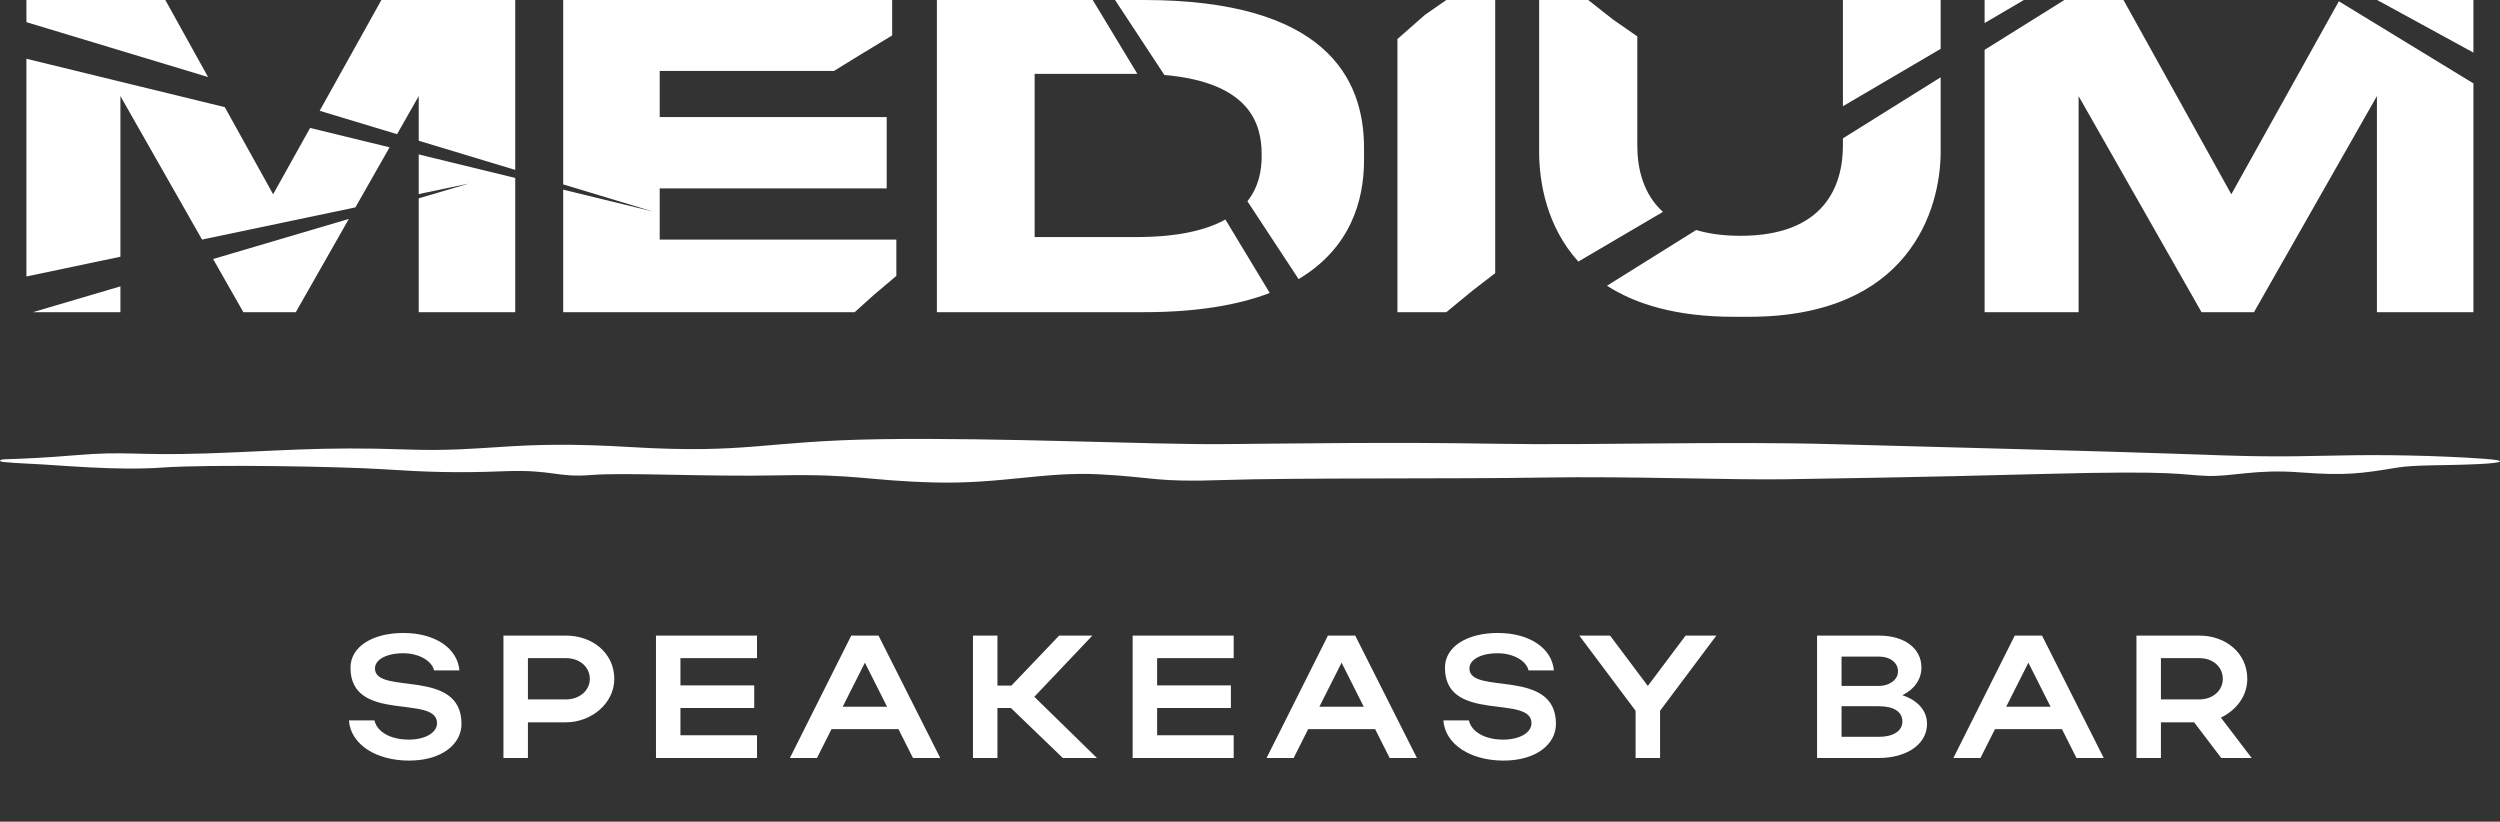
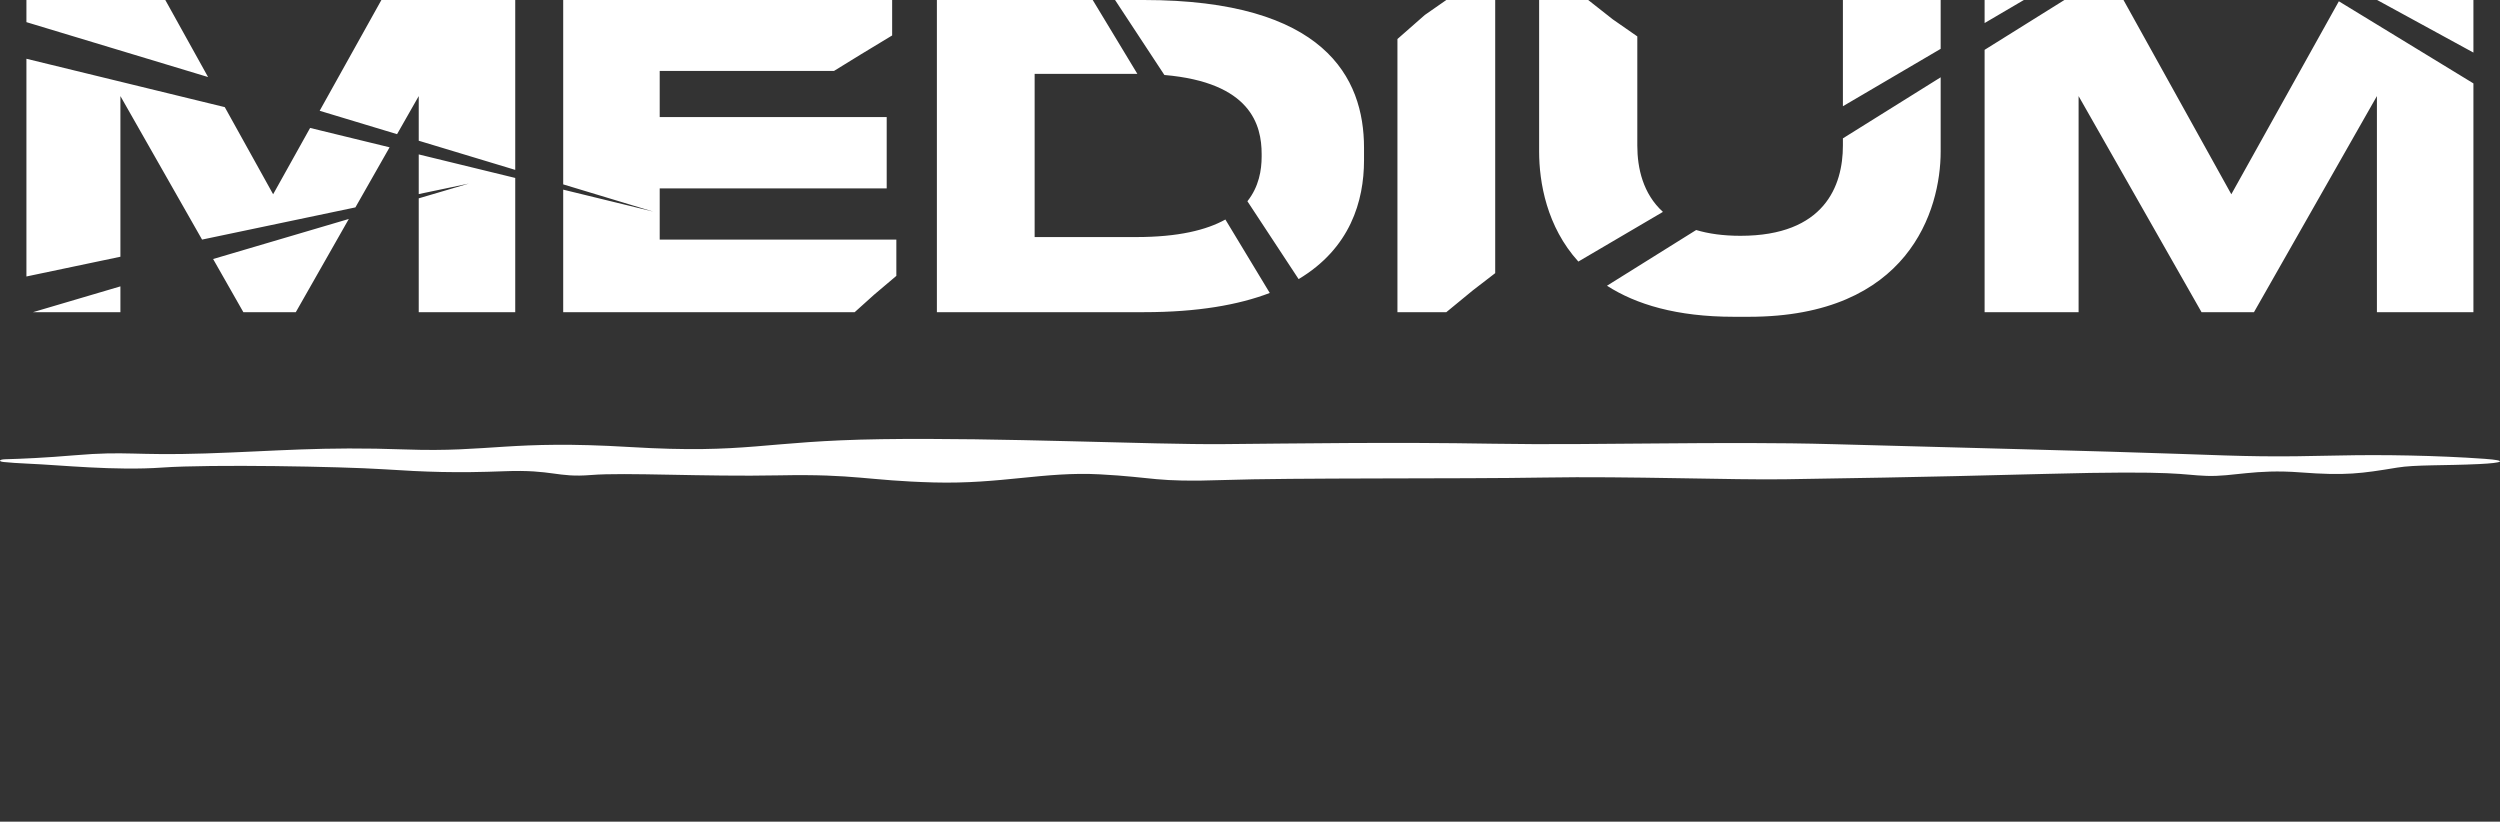
<svg xmlns="http://www.w3.org/2000/svg" width="286" height="94" viewBox="0 0 286 94" fill="none">
  <rect x="0" y="0" width="286" height="94" fill="#333333" stroke="none" />
-   <path d="M52.796 82.812C52.796 85.132 50.536 87.012 46.796 87.012C43.036 87.012 40.116 85.172 39.916 82.412H42.836C43.136 83.752 44.716 84.612 46.756 84.612C48.656 84.612 49.996 83.812 49.996 82.732C49.996 79.392 40.096 82.792 40.096 76.392C40.096 73.932 42.696 72.412 46.136 72.412C49.776 72.412 52.336 74.152 52.556 76.692H49.656C49.416 75.612 47.936 74.732 46.136 74.732C44.176 74.732 42.896 75.472 42.896 76.472C42.896 79.572 52.796 76.332 52.796 82.812ZM57.594 86.712V72.712H64.754C67.754 72.712 70.274 74.692 70.274 77.672C70.274 80.492 67.614 82.632 64.754 82.632H60.394V86.712H57.594ZM67.474 77.672C67.474 76.292 66.314 75.292 64.754 75.292H60.394V80.012H64.754C66.294 80.012 67.474 78.992 67.474 77.672ZM75.043 86.712V72.712H86.603V75.292H77.843V78.412H86.282V80.992H77.843V84.112H86.603V86.712H75.043ZM90.364 86.712L97.384 72.712H100.504L107.564 86.712H104.444L102.784 83.412H95.124L93.464 86.712H90.364ZM96.404 80.852H101.484L98.944 75.812L96.404 80.852ZM114.107 80.992V86.712H111.307V72.712H114.107V78.432H115.707L121.167 72.712H124.967L118.327 79.712L125.487 86.712H121.587L115.647 80.992H114.107ZM129.575 86.712V72.712H141.135V75.292H132.375V78.412H140.815V80.992H132.375V84.112H141.135V86.712H129.575ZM144.896 86.712L151.916 72.712H155.036L162.096 86.712H158.976L157.316 83.412H149.656L147.996 86.712H144.896ZM150.936 80.852H156.016L153.476 75.812L150.936 80.852ZM178.002 82.812C178.002 85.132 175.742 87.012 172.002 87.012C168.242 87.012 165.322 85.172 165.122 82.412H168.042C168.342 83.752 169.922 84.612 171.962 84.612C173.862 84.612 175.202 83.812 175.202 82.732C175.202 79.392 165.302 82.792 165.302 76.392C165.302 73.932 167.902 72.412 171.342 72.412C174.982 72.412 177.542 74.152 177.762 76.692H174.862C174.622 75.612 173.142 74.732 171.342 74.732C169.382 74.732 168.102 75.472 168.102 76.472C168.102 79.572 178.002 76.332 178.002 82.812ZM187.112 81.312L180.672 72.712H184.192L188.512 78.472L192.832 72.712H196.352L189.912 81.312V86.712H187.112V81.312ZM207.872 86.712V72.712H214.952C217.852 72.712 219.812 74.152 219.812 76.372C219.812 77.752 218.952 78.892 217.632 79.532C219.372 80.112 220.452 81.272 220.452 82.812C220.452 85.152 218.112 86.712 214.952 86.712H207.872ZM217.132 76.812C217.132 75.792 216.212 75.112 214.952 75.112H210.672V78.472H214.952C216.132 78.472 217.132 77.772 217.132 76.812ZM217.632 82.552C217.632 81.412 216.632 80.792 214.952 80.792H210.672V84.292H214.952C216.572 84.292 217.632 83.632 217.632 82.552ZM223.467 86.712L230.487 72.712H233.607L240.667 86.712H237.547L235.887 83.412H228.227L226.567 86.712H223.467ZM229.507 80.852H234.587L232.047 75.812L229.507 80.852ZM254.11 86.712L251.01 82.632H247.21V86.712H244.41V72.712H251.61C254.61 72.712 257.09 74.692 257.09 77.672C257.09 79.632 255.81 81.272 254.07 82.092L257.59 86.712H254.11ZM254.29 77.672C254.29 76.292 253.17 75.292 251.61 75.292H247.21V80.012H251.61C253.15 80.012 254.29 78.992 254.29 77.672Z" fill="white" />
  <path d="M125.8 54.263C119.487 53.93 114.518 55.399 106.824 55.192C99.129 54.984 97.977 54.205 89.165 54.38C80.354 54.555 71.538 54.022 67.614 54.342C63.691 54.663 63.277 53.694 57.706 53.909C52.135 54.124 48.758 53.998 43.886 53.683C39.013 53.368 24.044 53.1 18.6 53.486C13.157 53.873 6.948 53.202 3.215 53.043C2.052 52.993 1.136 52.926 0.435 52.855C0.137 52.825 7.19715e-05 52.762 9.85057e-10 52.701C9.8857e-10 52.701 9.92083e-10 52.701 9.95595e-10 52.7C0 52.624 0.213 52.548 0.595 52.538C2.449 52.491 5.221 52.367 8.495 52.087C14.6 51.567 15.267 52.142 23.511 51.875C31.755 51.607 36.707 51.073 46.407 51.419C56.107 51.764 58.334 50.318 72.026 51.138C85.718 51.957 87.159 50.444 100.803 50.243C114.448 50.042 131.671 50.877 139.896 50.808C148.121 50.738 159.168 50.562 170.827 50.762C182.487 50.961 196.881 50.458 209.752 50.814C222.622 51.17 240.819 51.62 249.225 51.921C257.631 52.223 259.68 52.291 267.771 52.106C272.422 52.001 278.829 52.1 284.241 52.49C286.965 52.686 286.348 52.959 283.606 53.089C279.598 53.28 276.307 53.152 274.241 53.493C270.114 54.175 268.359 54.436 263.149 54.04C257.938 53.643 255.483 54.544 252.446 54.441C249.408 54.337 249.458 53.805 234.014 54.215C218.569 54.624 210.103 54.729 204.254 54.827C198.405 54.926 186.193 54.464 176.661 54.631C167.129 54.797 147.751 54.645 139.939 54.917C132.128 55.19 132.112 54.595 125.8 54.263Z" fill="white" />
  <path d="M222.012 17.328C222.012 24.048 218.364 36.24 200.076 36.24H198.348C191.818 36.24 187.153 34.822 183.839 32.688L194.042 26.314C195.443 26.735 197.118 26.976 199.116 26.976C208.716 26.975 210.828 21.264 210.828 16.656V15.828L222.012 8.843V17.328ZM33.84 35.712H27.84L24.38 29.632L39.904 25.051L33.84 35.712ZM58.943 20.357V35.712H47.903V22.69L50.632 21.886C51.632 21.59 52.633 21.295 53.634 21C52.613 21.214 51.592 21.429 50.571 21.644L47.903 22.203V17.665L58.943 20.357ZM102.062 4.056L98.5 6.212L95.414 8.112H75.47V13.392H101.438V21.552H75.47V27.408H102.542V31.56L100 33.712L97.777 35.712H64.43V21.695L70.265 23.118C71.754 23.481 73.244 23.844 74.733 24.207C73.266 23.764 71.798 23.32 70.33 22.877L64.43 21.093V0H102.062V4.056ZM130.113 8.448H118.363V27.12H129.979C134.802 27.12 138.032 26.312 140.184 25.112L145.261 33.515C141.686 34.881 137 35.712 130.892 35.712H107.18V0H125.008L130.113 8.448ZM171.051 31.248L168.5 33.212L165.459 35.712H159.867V4.464L163 1.712L165.459 0H171.051V31.248ZM255.263 22.224L267.565 0.146L282.959 9.541V35.712H271.919V10.992L257.855 35.712H251.855L237.791 10.992V35.712H227.039V5.702L236.169 0H242.927L255.263 22.224ZM13.775 35.712H3.777L13.775 32.761V35.712ZM130.844 0C151.531 1.74654e-05 156.044 8.88 156.044 16.895V18.336C156.044 22.998 154.469 28.402 148.561 31.93L142.703 23.023C144.027 21.353 144.332 19.456 144.332 17.904V17.616C144.332 14.299 143.101 9.433 133.205 8.578L127.563 0H130.844ZM25.714 12.255L31.247 22.224L35.476 14.636L44.568 16.852L40.658 23.726L23.116 27.409L13.775 10.992V29.371L3.023 31.63V6.723L25.714 12.255ZM184.5 2.212L187.308 4.164V16.656C187.308 19.238 187.956 22.165 190.239 24.241L180.563 29.923C176.943 25.928 176.076 20.869 176.076 17.328V0H181.691L184.5 2.212ZM58.943 19.435L47.903 16.099V10.992L45.424 15.349L36.569 12.673L43.632 0H58.943V19.435ZM222.012 5.588L210.828 12.154V0H222.012V5.588ZM23.804 8.814L3.023 2.534V0H18.911L23.804 8.814ZM282.959 6.015L271.944 0H282.959V6.015ZM227.039 2.637V0H231.531L227.039 2.637Z" fill="white" />
</svg>